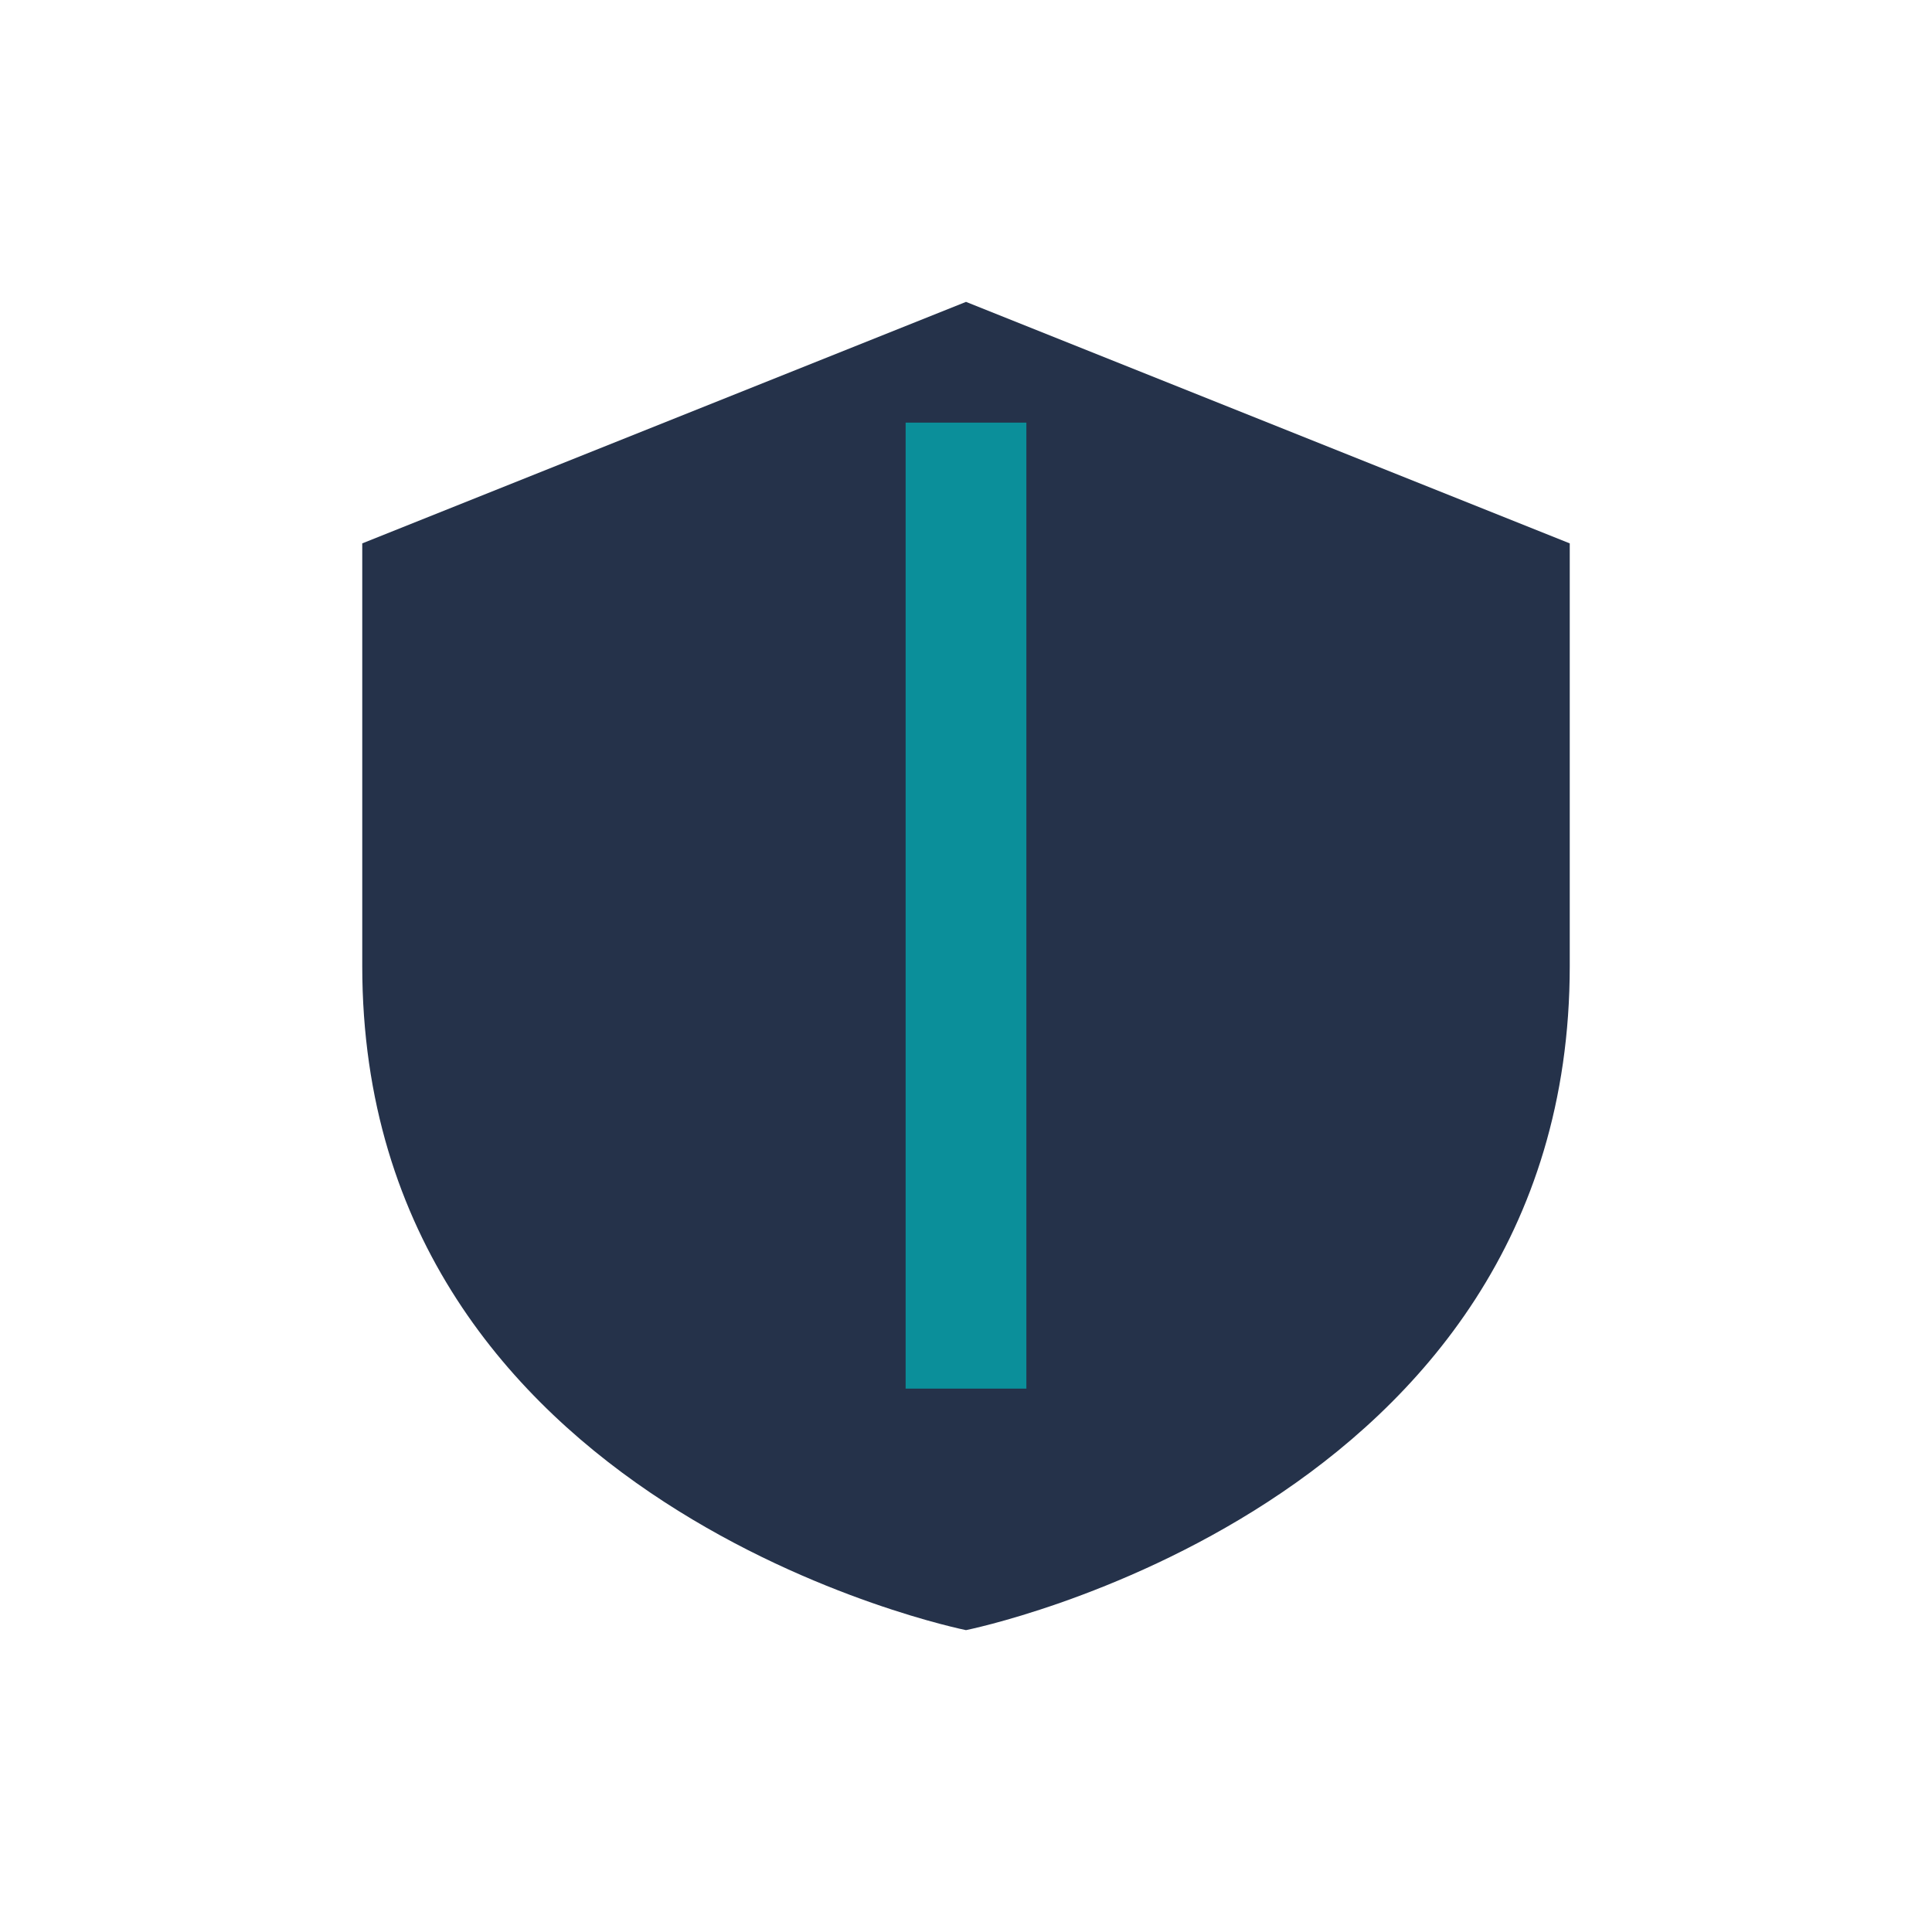
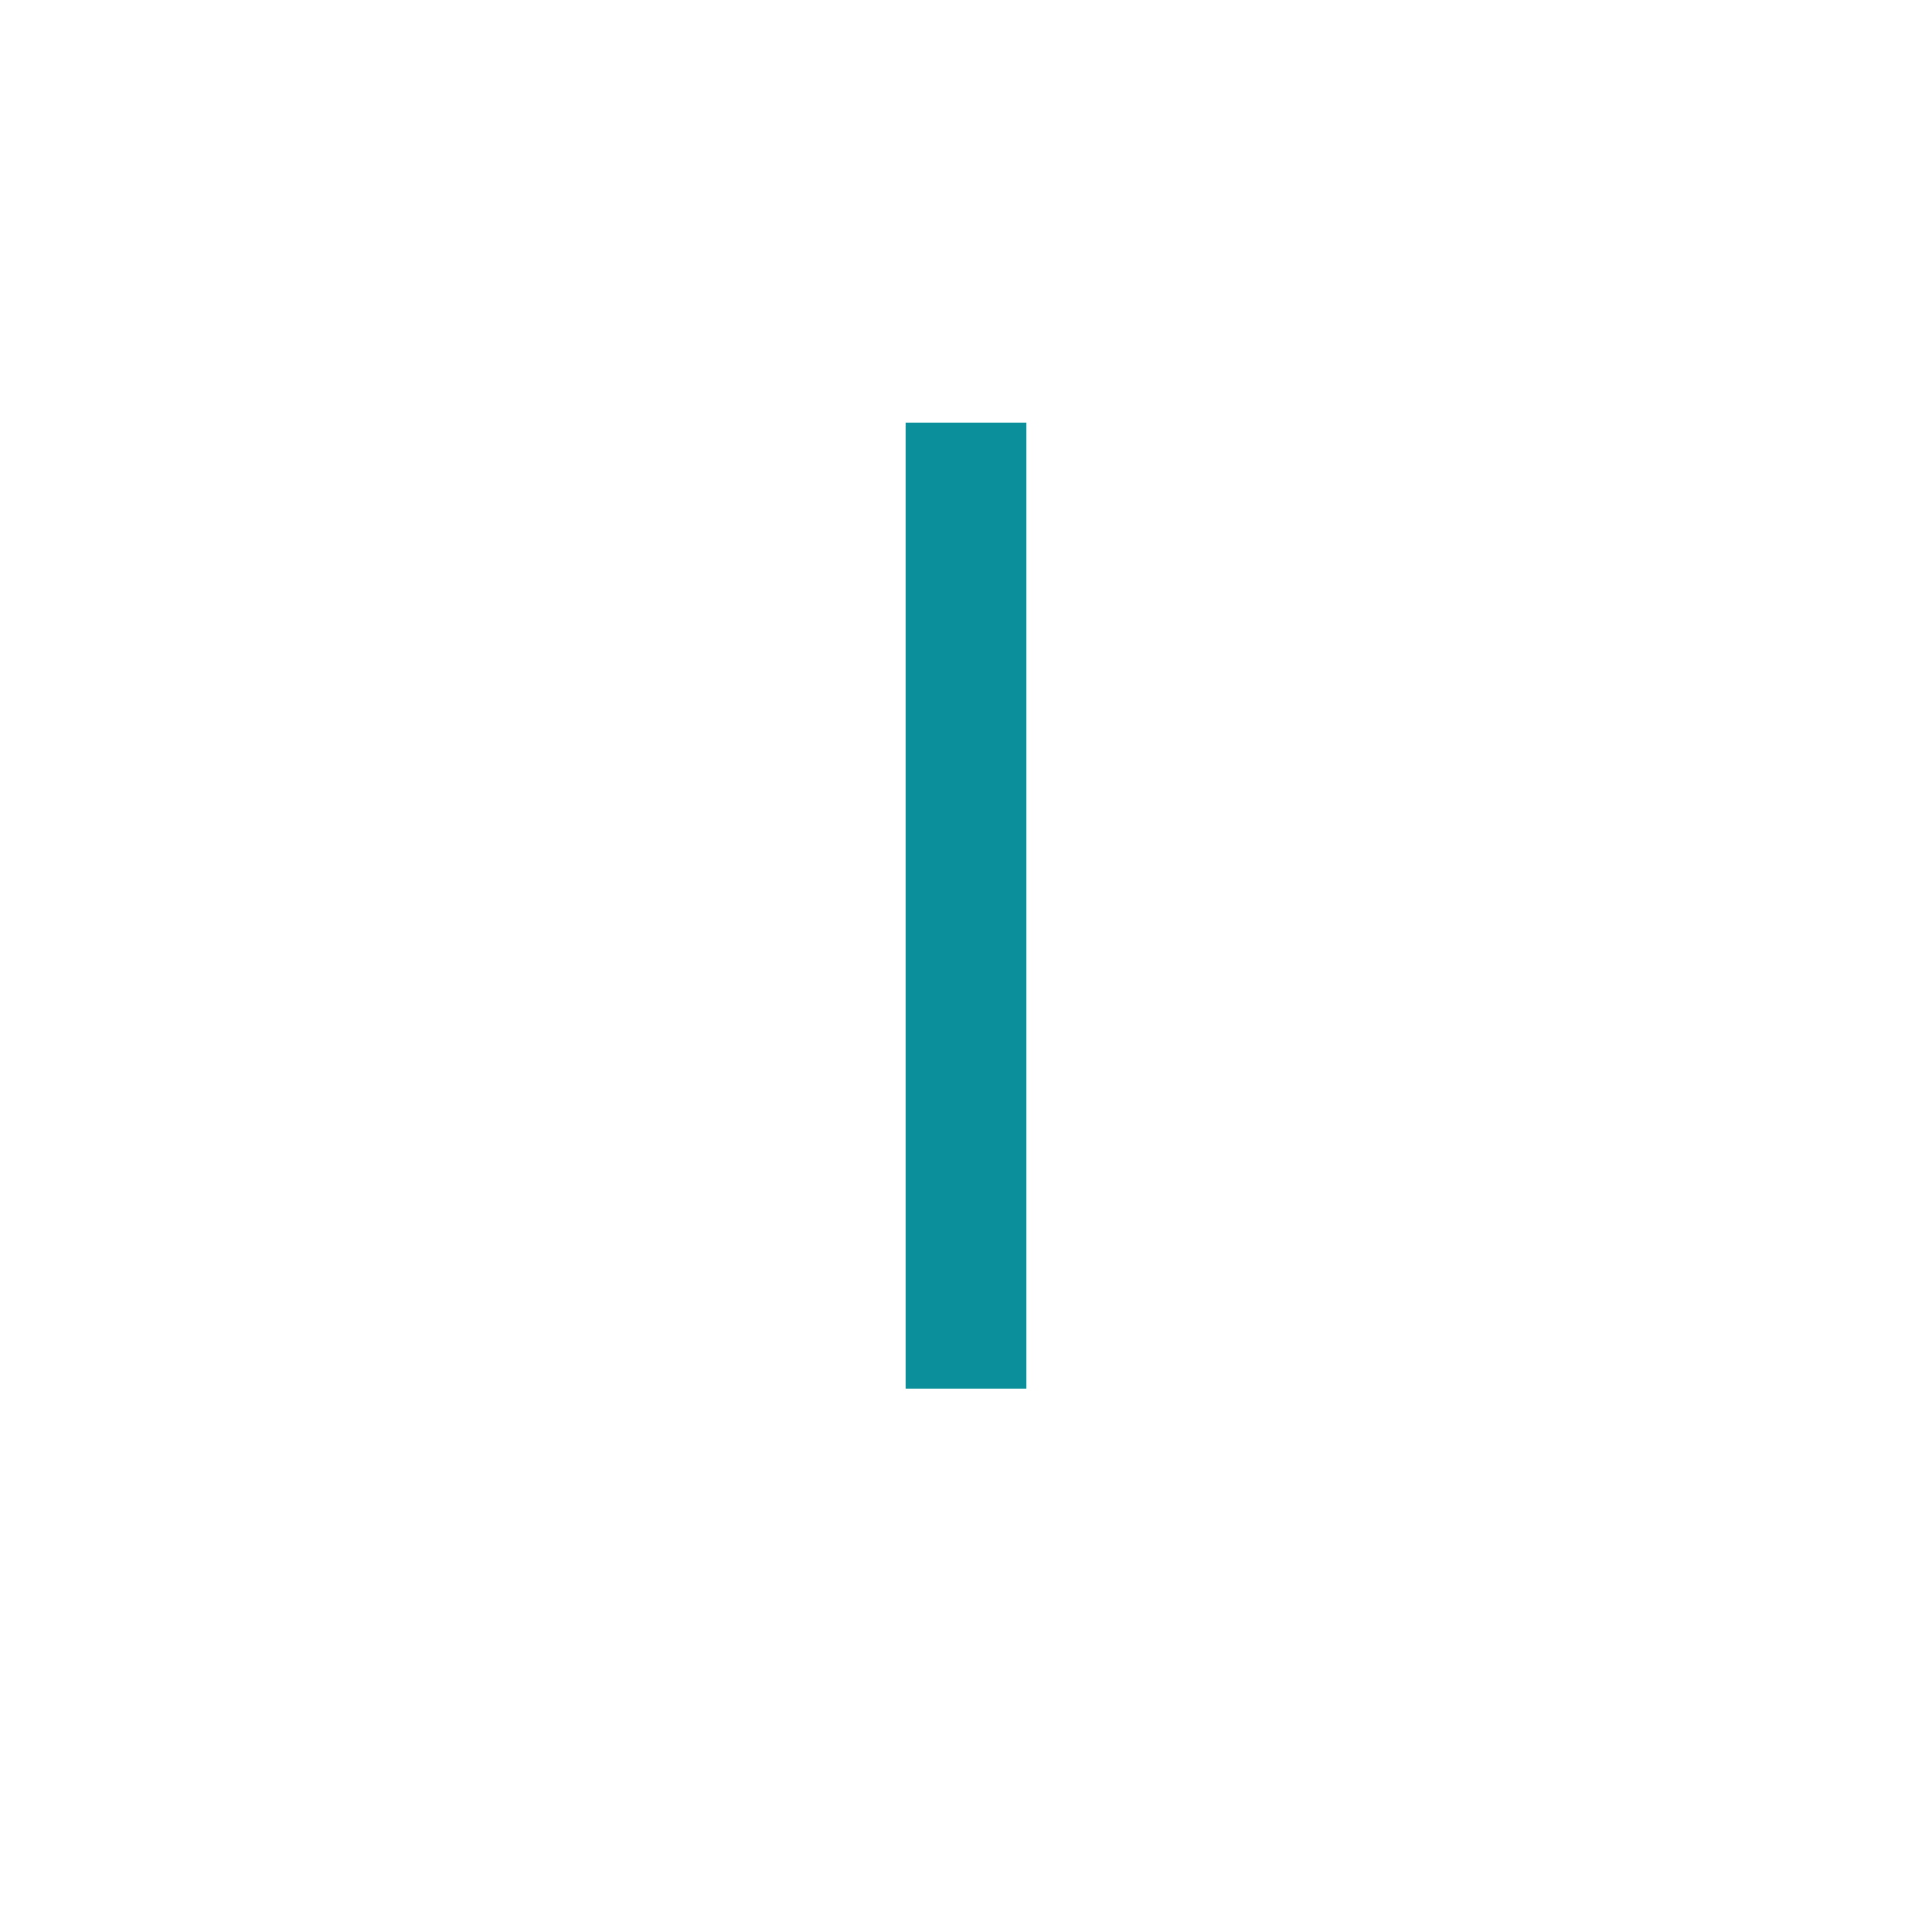
<svg xmlns="http://www.w3.org/2000/svg" width="32" height="32" viewBox="0 0 32 32">
-   <path d="M16 5l10 4v7c0 9-10 11-10 11S6 25 6 16V9l10-4z" fill="#25324A" />
  <path d="M16 7v16" stroke="#0B8F9A" stroke-width="2" />
</svg>